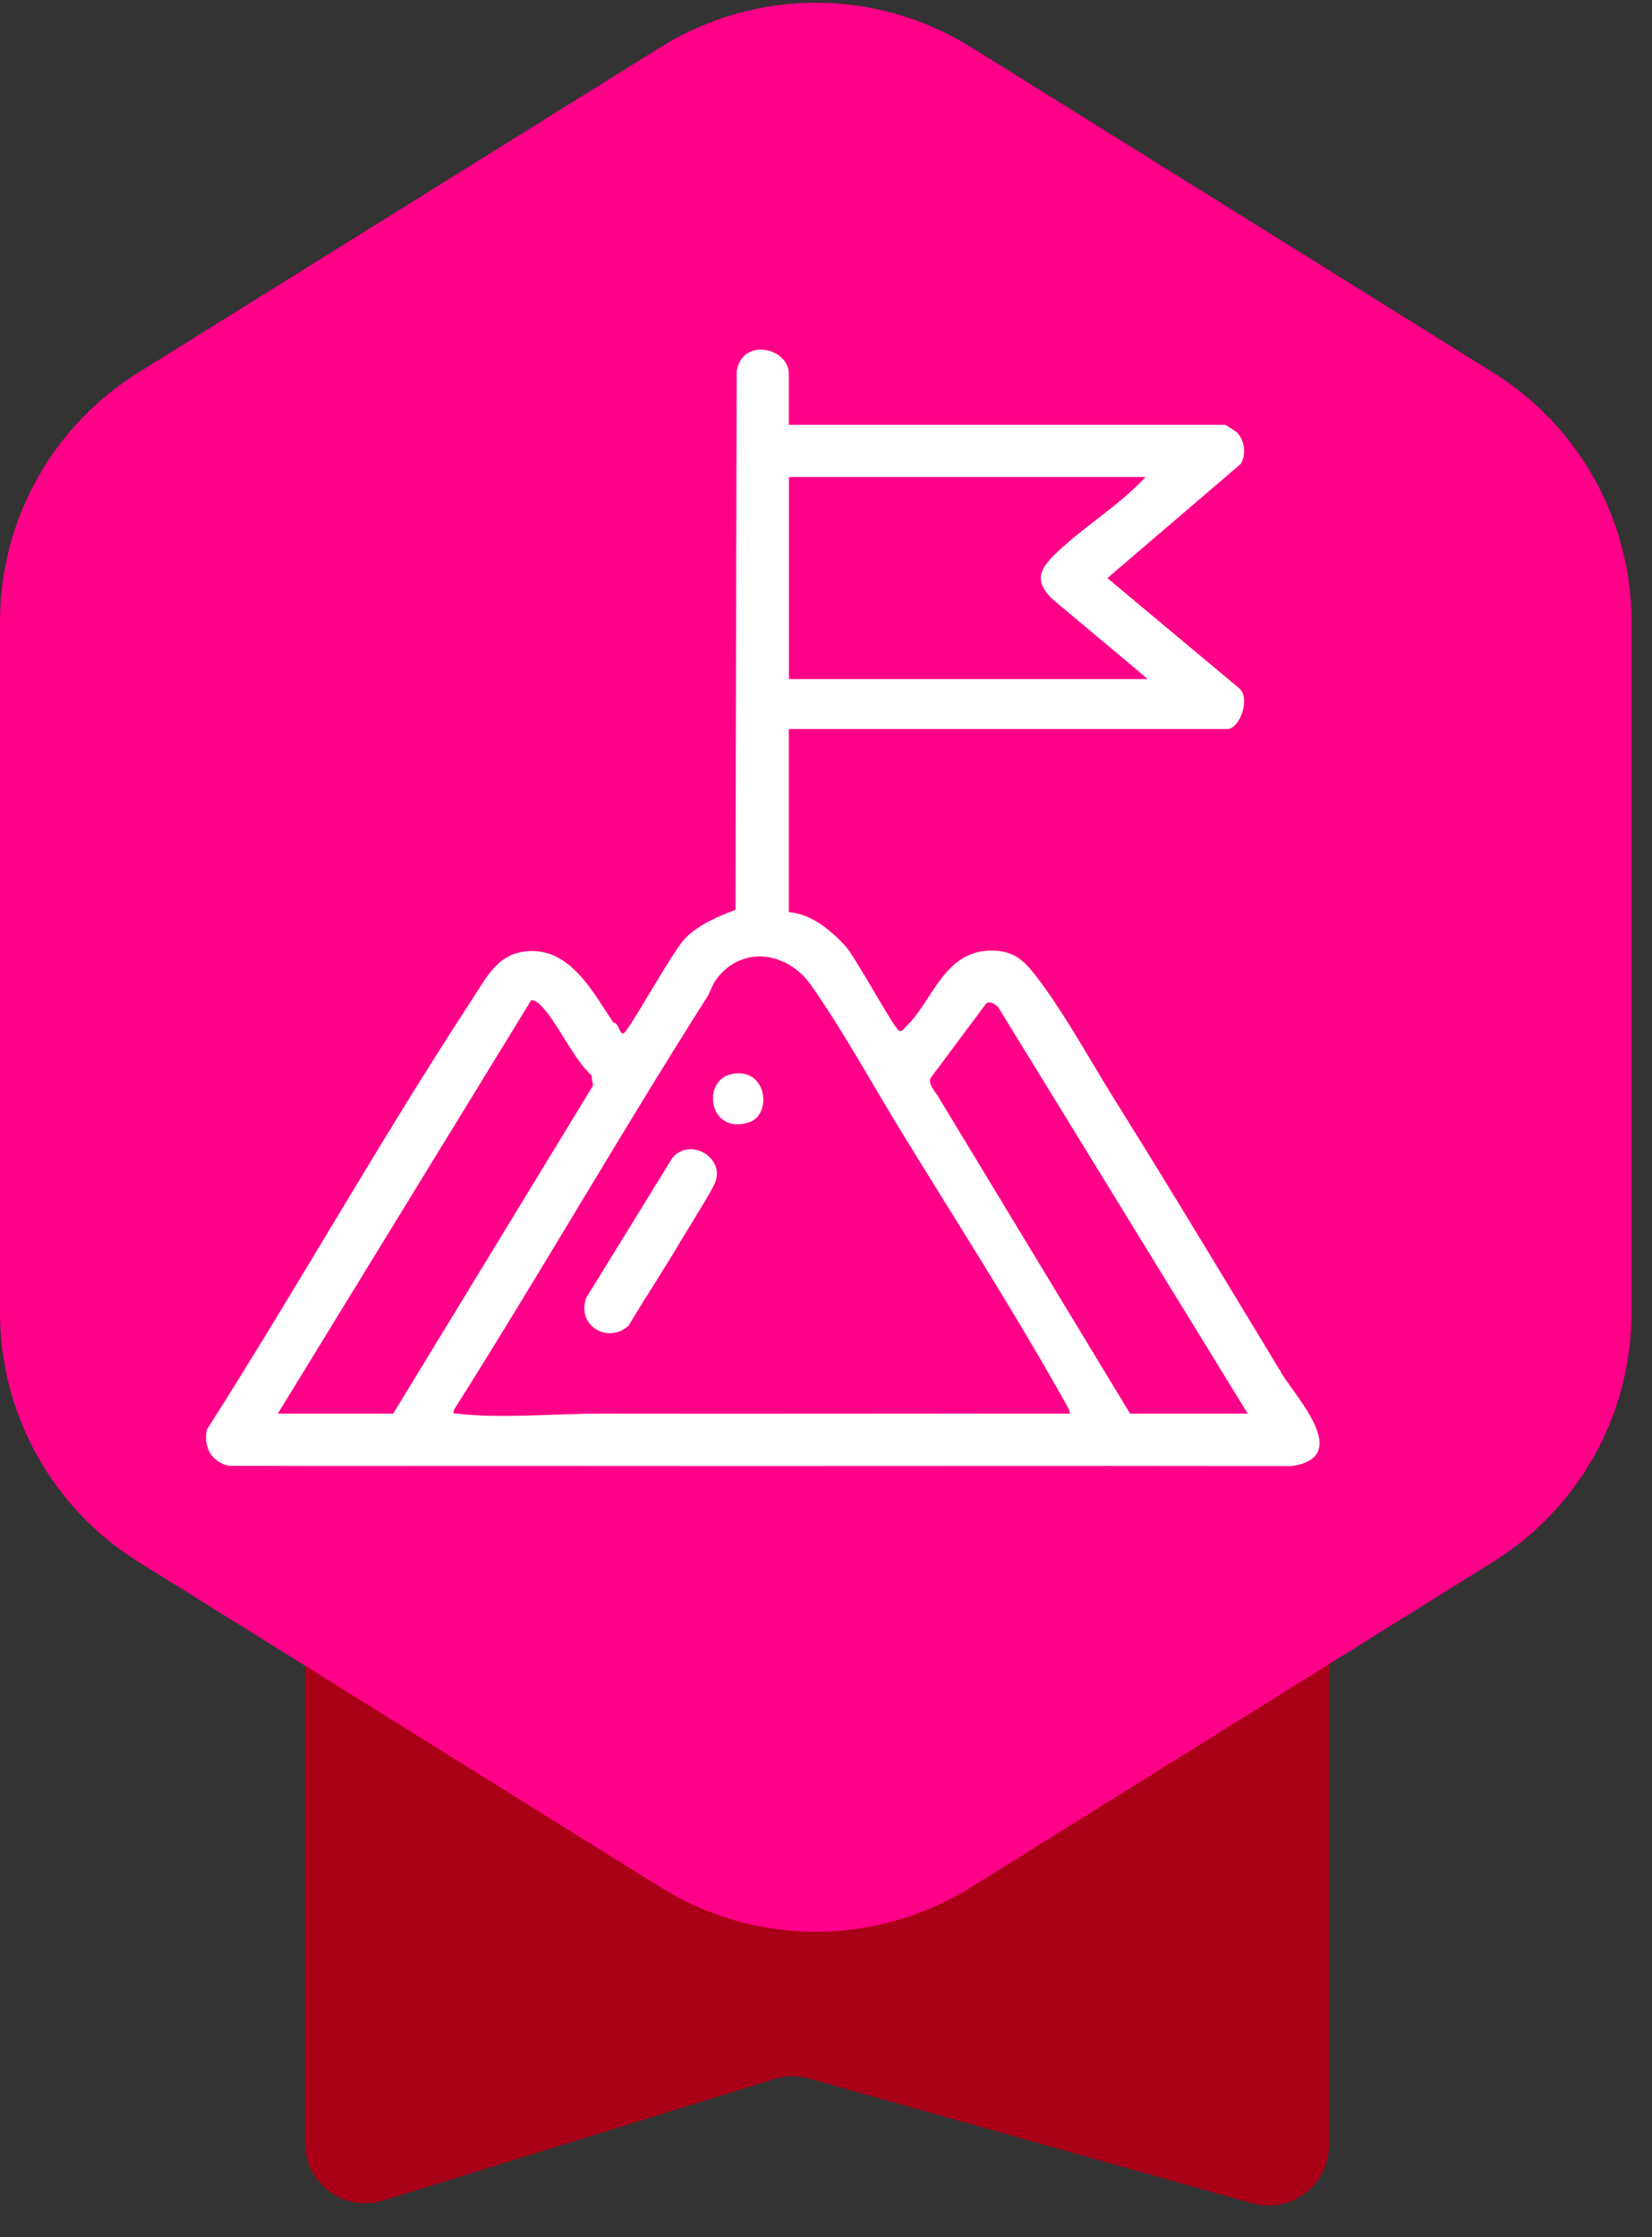
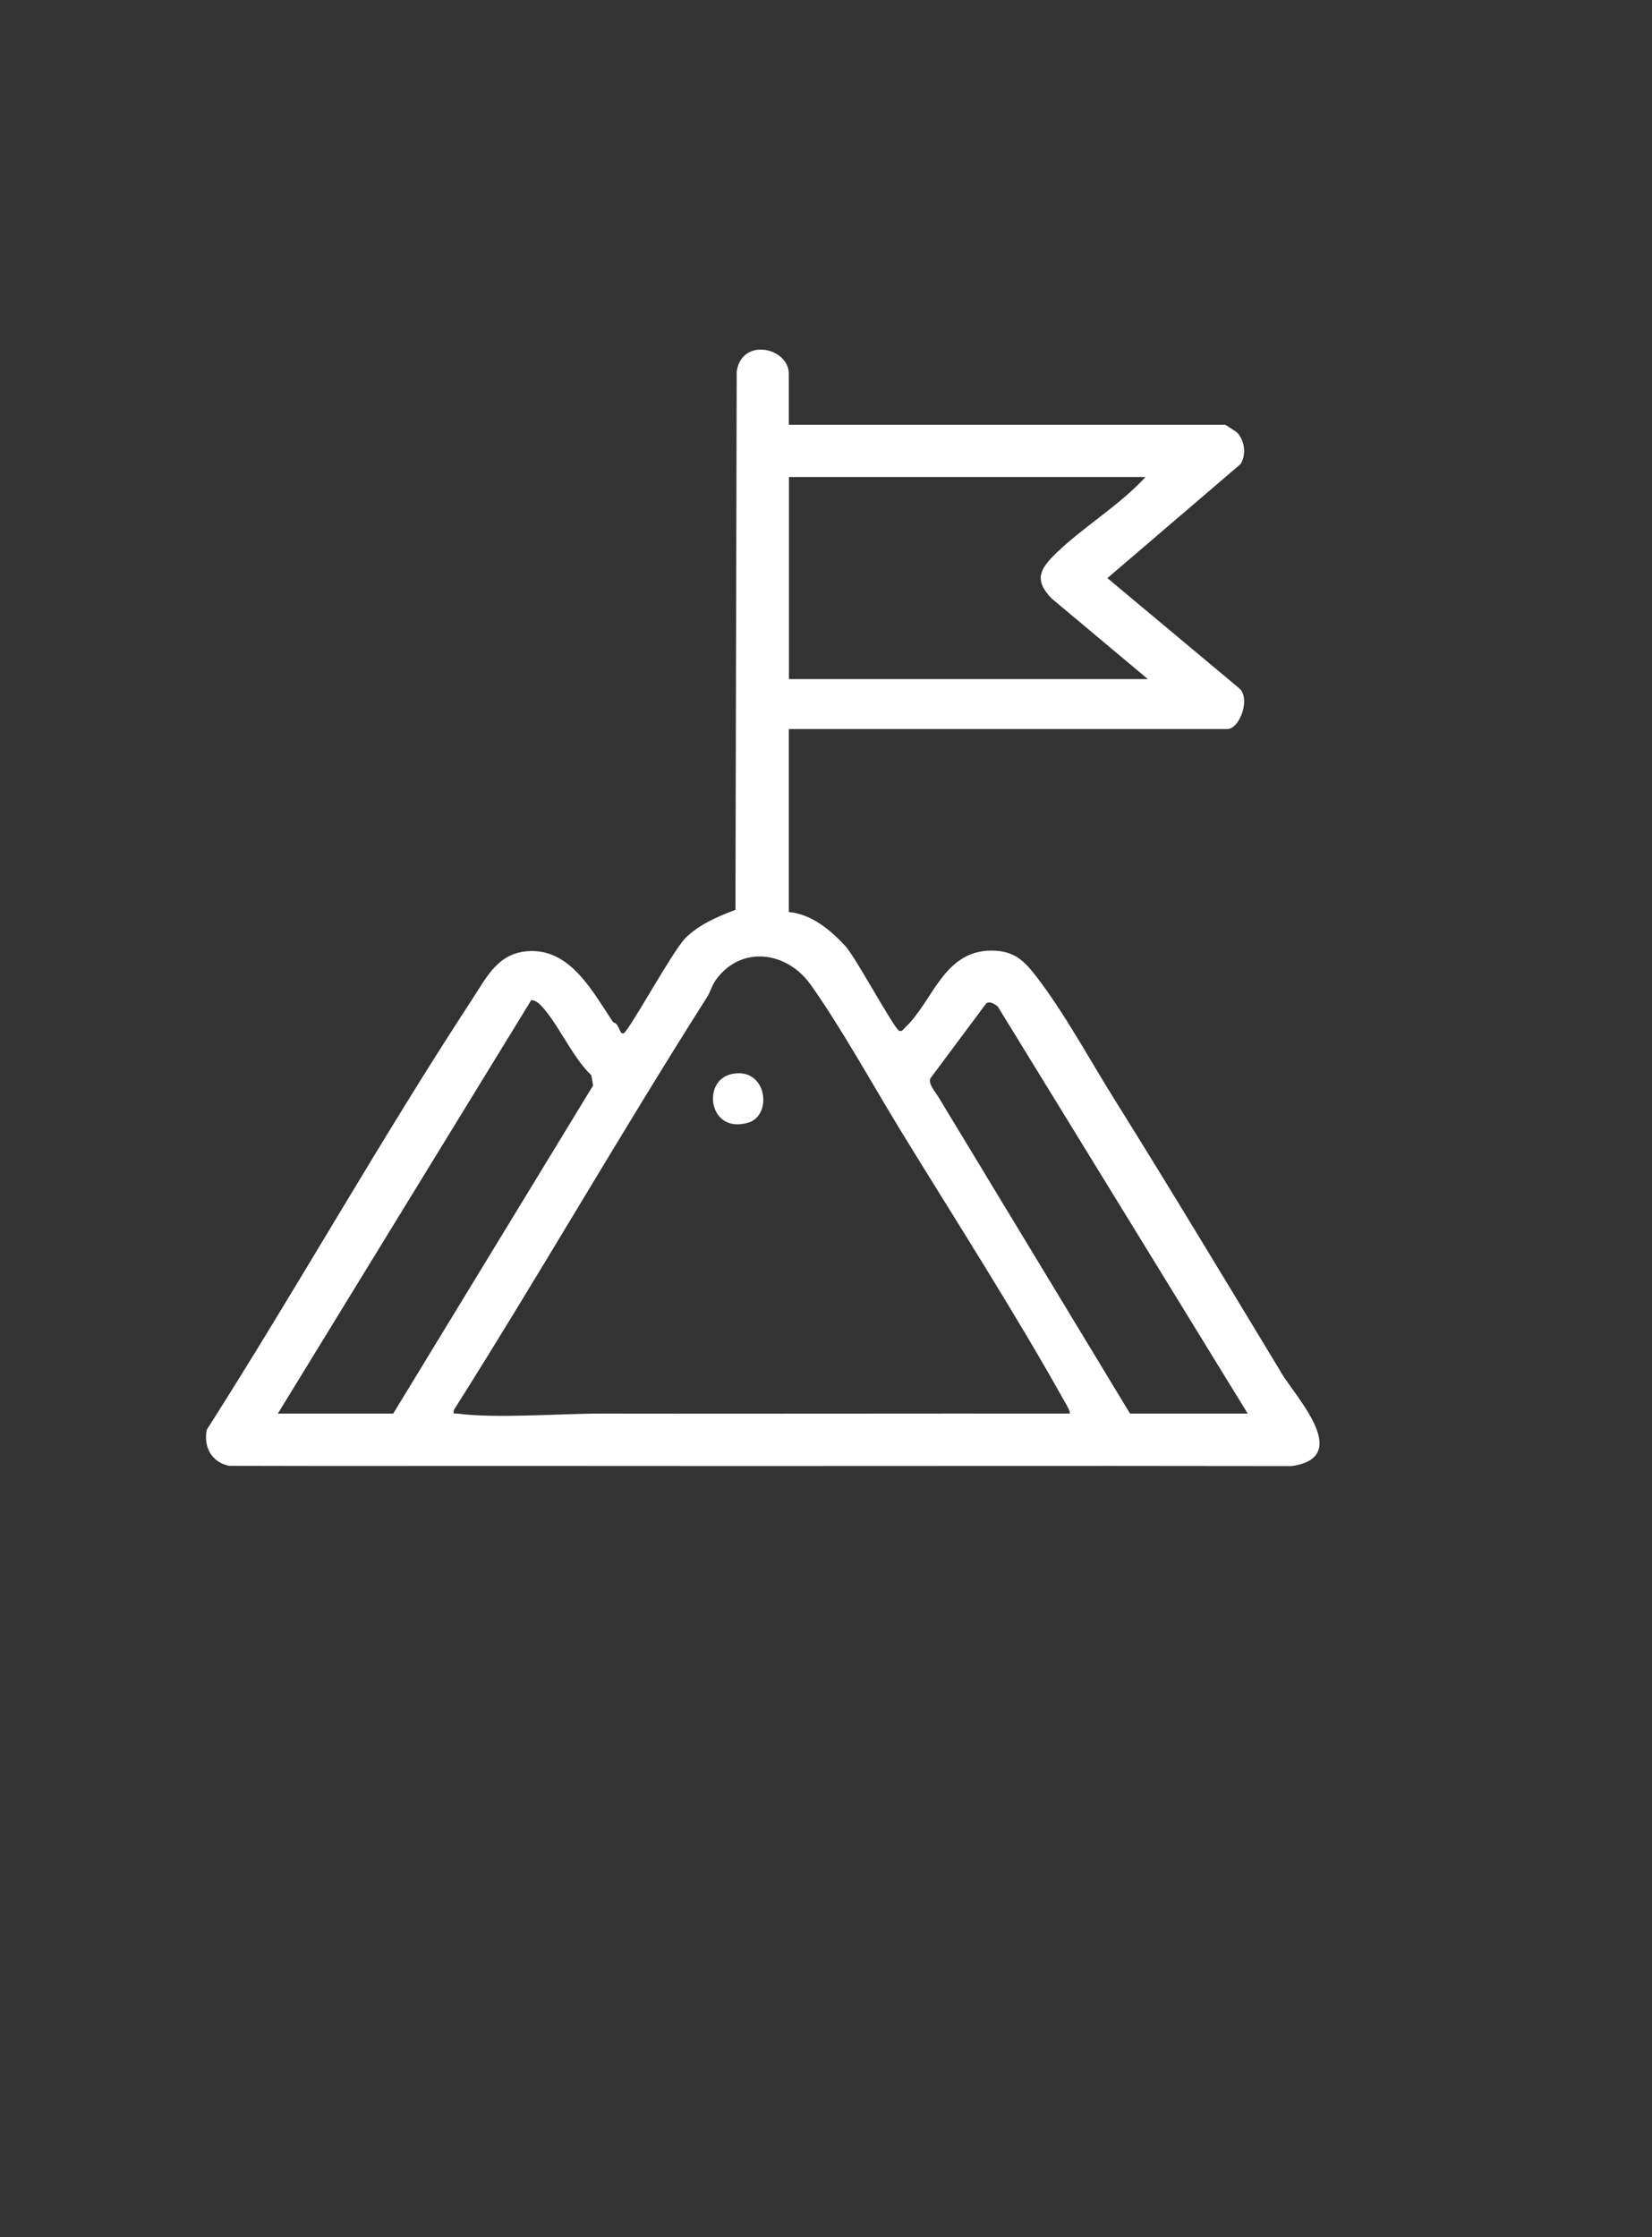
<svg xmlns="http://www.w3.org/2000/svg" width="48" height="65" viewBox="0 0 48 65" fill="none">
  <rect x="0" y="0" width="48" height="65" fill="#333333" stroke="none" />
-   <path d="M36.39 64.015L23.498 60.386C23.173 60.294 22.827 60.299 22.506 60.398L11.132 63.934C10.007 64.284 8.866 63.444 8.866 62.264V46.103C8.866 45.139 9.648 44.356 10.613 44.356H36.864C37.829 44.356 38.611 45.139 38.611 46.103V62.329C38.611 63.489 37.504 64.325 36.39 64.012V64.015Z" fill="#AA0017" />
-   <path d="M0 18.058V38.143C0 41.084 1.516 43.815 4.012 45.371L19.198 54.834C21.954 56.552 25.449 56.552 28.206 54.834L43.391 45.371C45.887 43.815 47.403 41.084 47.403 38.143V18.058C47.403 15.117 45.887 12.386 43.391 10.829L28.208 1.367C25.451 -0.351 21.956 -0.351 19.199 1.367L4.012 10.829C1.516 12.386 0 15.117 0 18.058Z" fill="#FF0088" />
  <path d="M37.218 39.863C35.617 37.221 34.021 34.562 32.38 31.938C31.662 30.79 30.93 29.432 30.105 28.363C29.756 27.912 29.468 27.624 28.826 27.618C27.416 27.604 27.106 29.099 26.304 29.847C26.253 29.894 26.224 29.973 26.132 29.951C25.99 29.915 24.812 27.719 24.544 27.465C24.115 27.007 23.567 26.554 22.919 26.498V21.181H35.663C36.024 21.181 36.368 20.247 35.975 19.971L32.176 16.796L36.044 13.484C36.219 13.213 36.166 12.8 35.95 12.573C35.918 12.539 35.615 12.342 35.593 12.342H22.919V10.857C22.919 10.105 21.56 9.784 21.405 10.792L21.369 26.434C20.867 26.621 20.294 26.868 19.912 27.258C19.533 27.643 18.271 29.964 18.118 30.022C17.997 30.069 17.993 29.722 17.818 29.703C17.247 28.855 16.612 27.613 15.435 27.631C14.481 27.645 14.151 28.375 13.702 29.061C11.03 33.143 8.633 37.422 6.01 41.536C5.905 42.036 6.147 42.481 6.655 42.587C9.888 42.598 13.123 42.587 16.356 42.591C23.413 42.6 30.472 42.582 37.53 42.595C39.304 42.335 37.678 40.629 37.214 39.865L37.218 39.863ZM22.923 13.859H33.283C32.535 14.679 31.484 15.3 30.691 16.068C30.225 16.518 30.029 16.843 30.552 17.384L33.352 19.73H22.923V13.859ZM11.423 41.069H8.073L15.436 29.057C15.545 29.061 15.627 29.124 15.701 29.196C16.183 29.672 16.637 30.736 17.182 31.239L17.232 31.538L11.425 41.069H11.423ZM31.073 41.069C26.538 41.064 22 41.077 17.467 41.069C16.241 41.068 14.432 41.219 13.287 41.069C13.191 41.057 13.166 41.107 13.186 40.968C15.694 37 18.042 32.907 20.55 28.96C20.647 28.806 20.68 28.626 20.824 28.437C21.567 27.452 22.872 27.654 23.549 28.601C24.439 29.85 25.357 31.52 26.172 32.851C27.737 35.406 29.473 38.105 30.923 40.703C30.959 40.768 31.123 41.026 31.075 41.069H31.073ZM32.834 41.069L27.274 31.884C27.192 31.736 26.963 31.5 27.03 31.334L28.655 29.153C28.752 29.072 28.934 29.18 29.001 29.259L36.253 41.069H32.834Z" fill="white" />
-   <path d="M19.535 33.642L17.035 37.703C16.738 38.509 17.658 39.06 18.263 38.516C18.768 37.669 19.318 36.844 19.816 35.995C19.897 35.855 19.996 35.707 20.065 35.59C20.254 35.261 20.627 34.69 20.764 34.389C21.102 33.649 20.052 33.017 19.535 33.644V33.642Z" fill="white" />
  <path d="M21.244 31.208C20.379 31.405 20.595 32.97 21.751 32.613C22.463 32.393 22.281 30.972 21.244 31.208Z" fill="white" />
</svg>